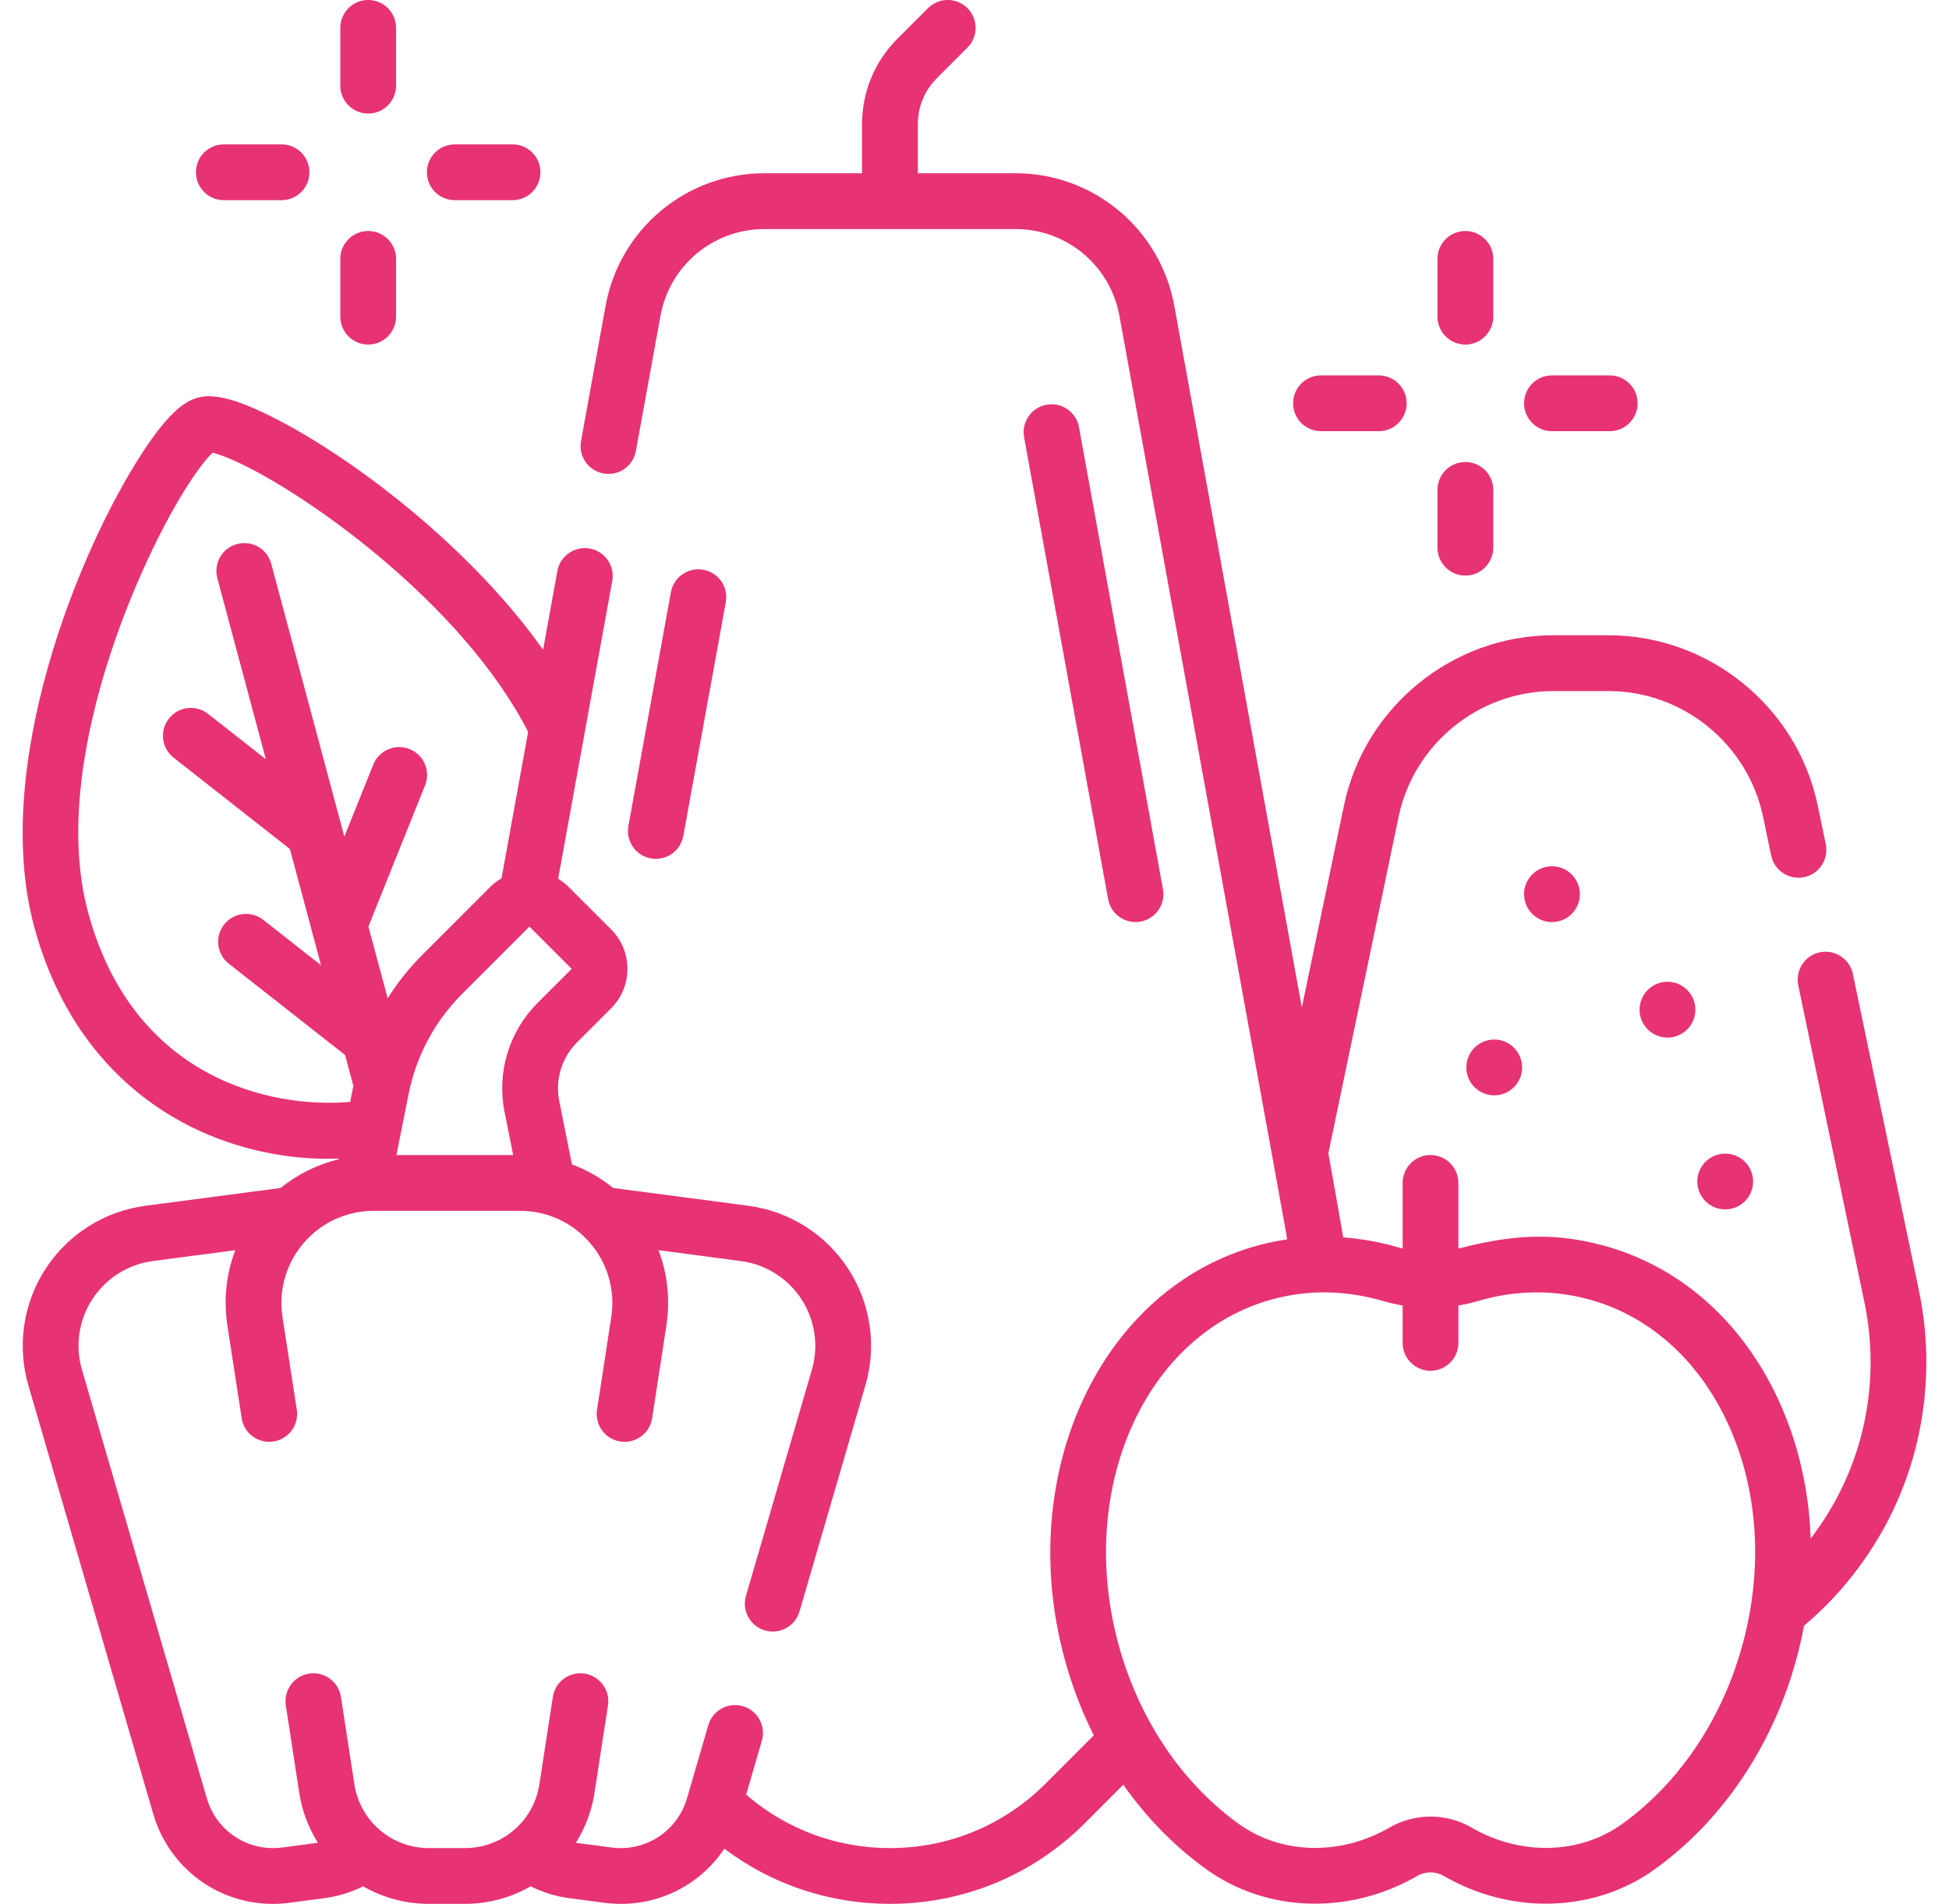
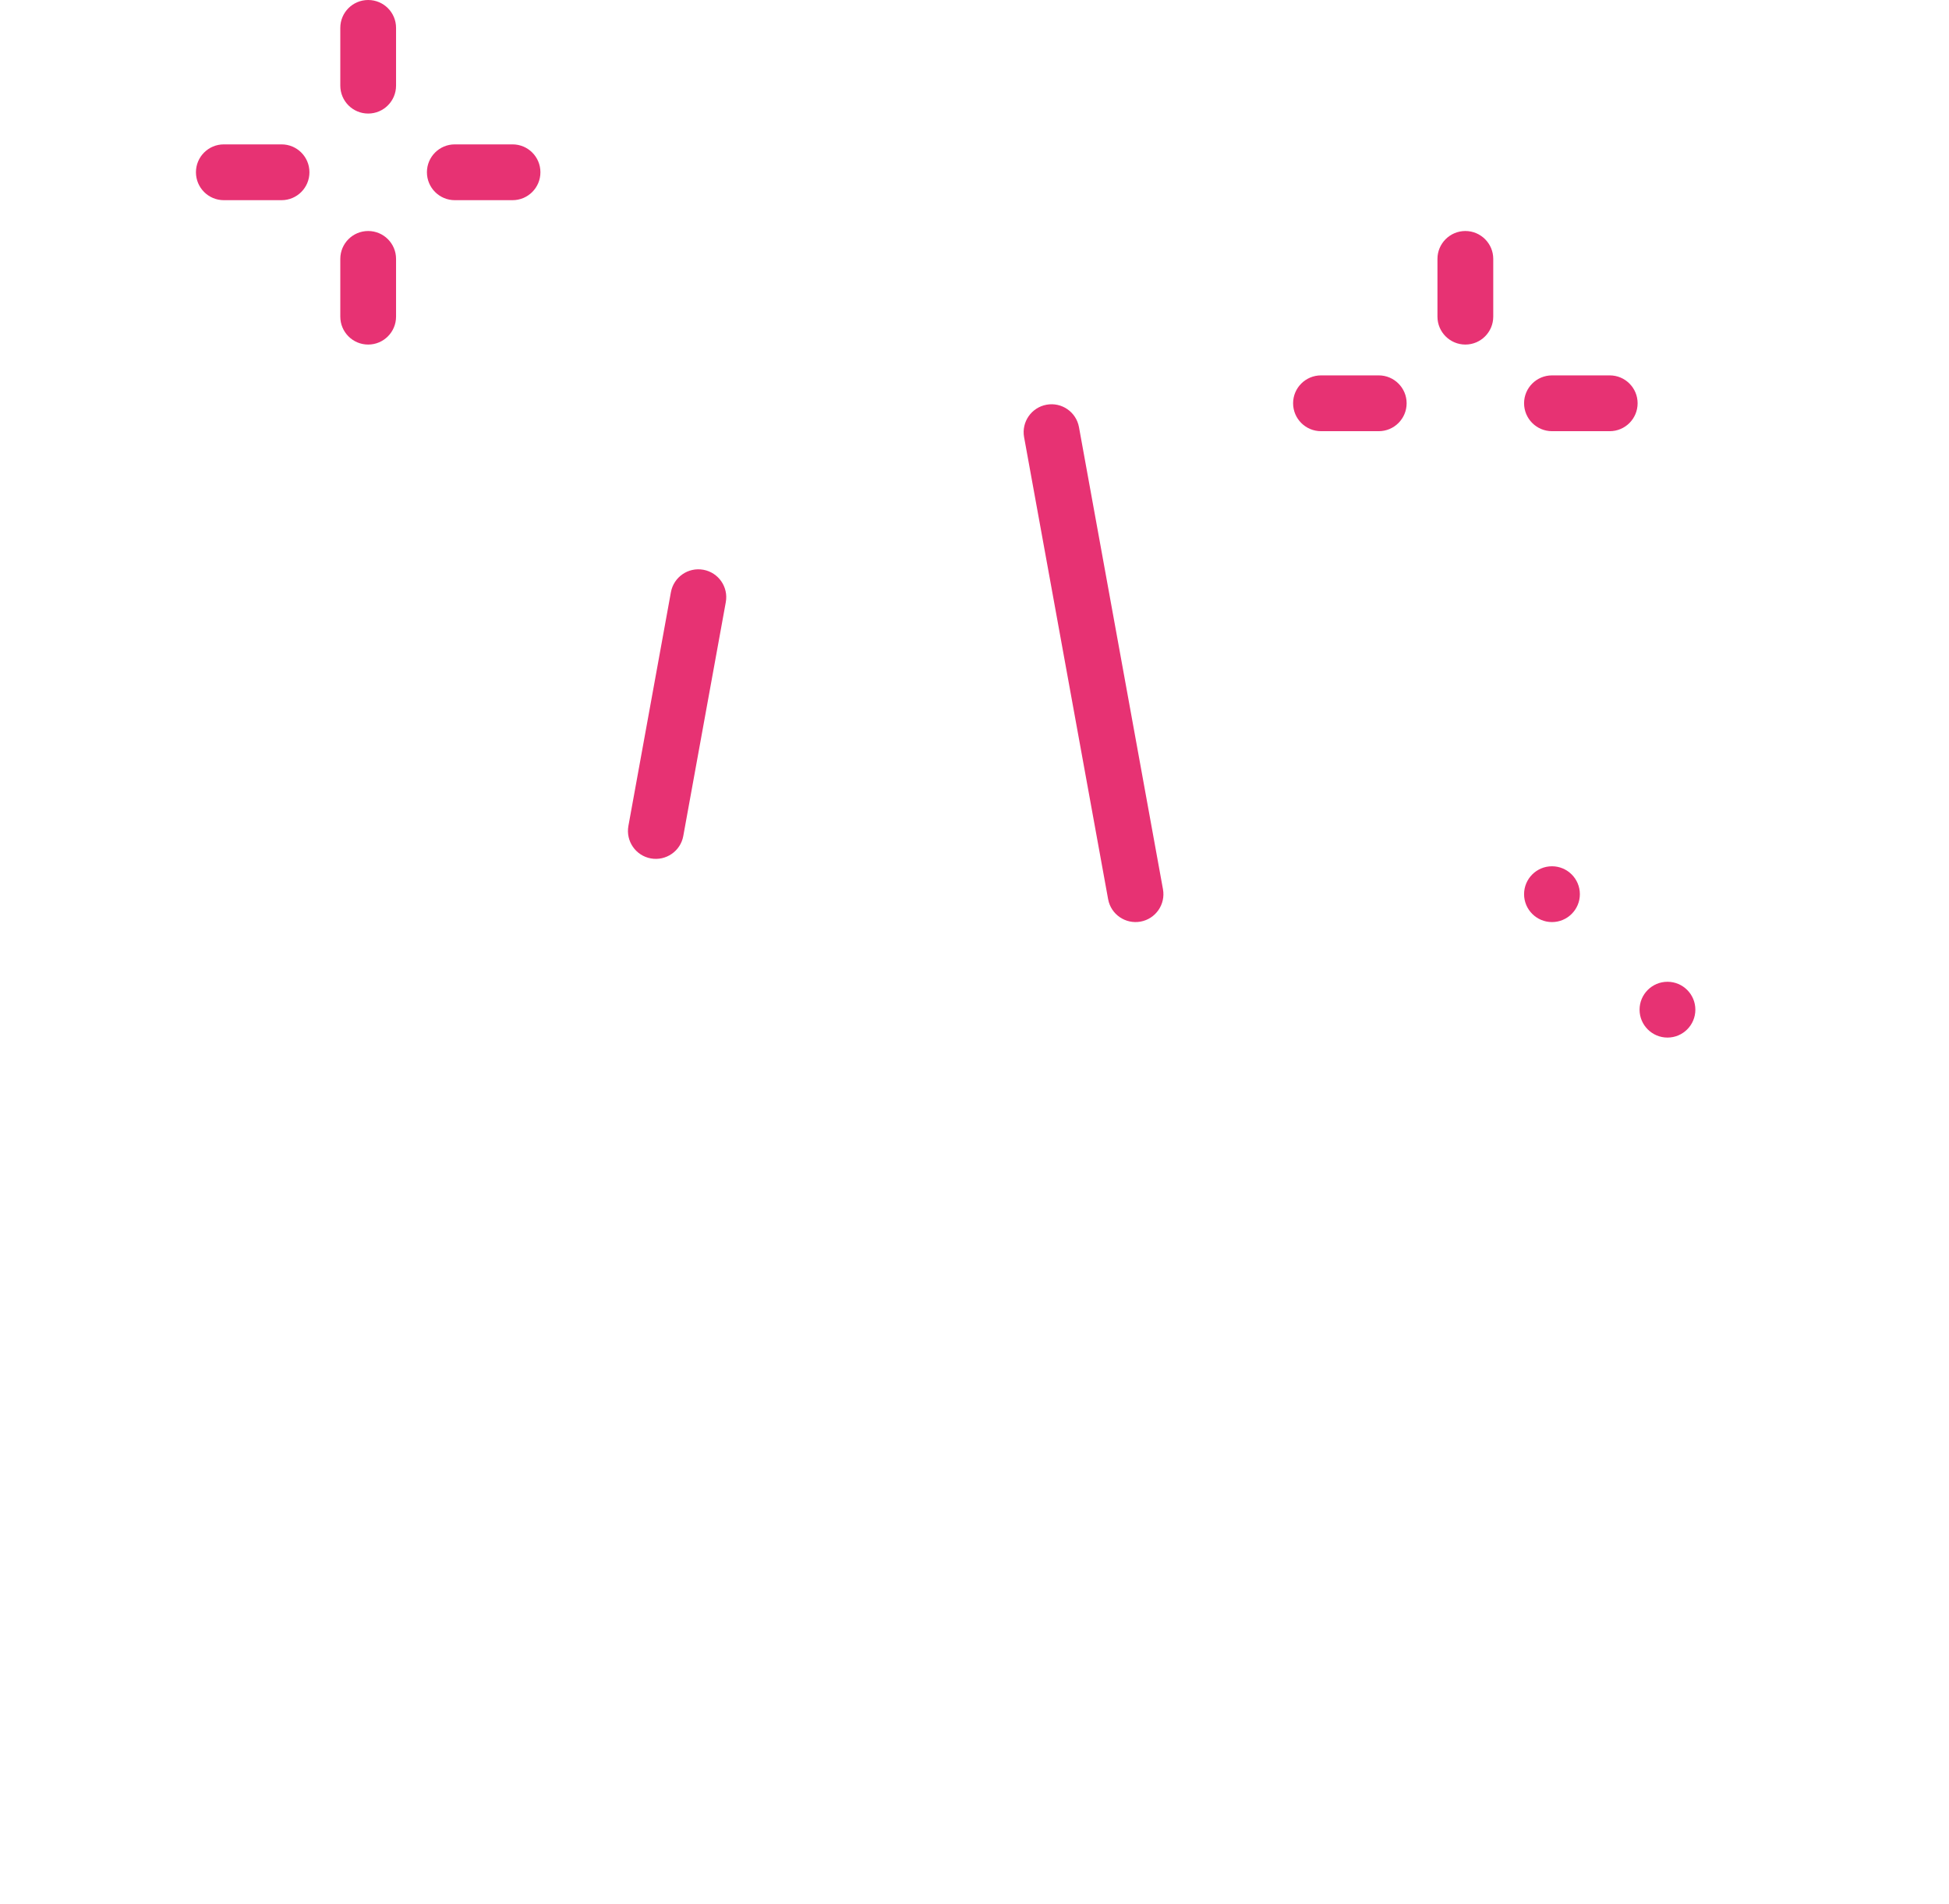
<svg xmlns="http://www.w3.org/2000/svg" width="43" height="42" viewBox="0 0 43 42" fill="none">
  <g clip-path="url(#clip0_211_1800)">
-     <path d="M34.241 20.341C34.58 20.341 34.856 20.065 34.856 19.726C34.856 19.386 34.58 19.11 34.241 19.11C33.901 19.11 33.625 19.386 33.625 19.726C33.625 20.065 33.901 20.341 34.241 20.341Z" fill="#E73273" />
+     <path d="M34.241 20.341C34.58 20.341 34.856 20.065 34.856 19.726C34.856 19.386 34.58 19.11 34.241 19.11C33.901 19.11 33.625 19.386 33.625 19.726C33.625 20.065 33.901 20.341 34.241 20.341" fill="#E73273" />
    <path d="M36.789 22.889C37.129 22.889 37.404 22.613 37.404 22.274C37.404 21.934 37.129 21.658 36.789 21.658C36.449 21.658 36.173 21.934 36.173 22.274C36.173 22.613 36.449 22.889 36.789 22.889Z" fill="#E73273" />
-     <path d="M32.967 24.163C33.306 24.163 33.582 23.887 33.582 23.548C33.582 23.208 33.306 22.932 32.967 22.932C32.627 22.932 32.351 23.208 32.351 23.548C32.351 23.887 32.627 24.163 32.967 24.163Z" fill="#E73273" />
-     <path d="M38.063 26.679C38.403 26.679 38.678 26.404 38.678 26.064C38.678 25.724 38.403 25.449 38.063 25.449C37.723 25.449 37.447 25.724 37.447 26.064C37.447 26.404 37.723 26.679 38.063 26.679Z" fill="#E73273" />
    <path d="M15.075 18.442L16.013 13.284C16.074 12.95 15.852 12.63 15.518 12.569C15.183 12.508 14.863 12.73 14.802 13.064L13.864 18.221C13.804 18.556 14.025 18.876 14.36 18.937C14.691 18.997 15.014 18.778 15.075 18.442Z" fill="#E73273" />
    <path d="M25.163 20.331C25.497 20.27 25.719 19.95 25.658 19.616L23.805 9.423C23.744 9.089 23.424 8.867 23.09 8.928C22.755 8.989 22.534 9.309 22.594 9.643L24.448 19.836C24.509 20.173 24.832 20.391 25.163 20.331Z" fill="#E73273" />
    <path d="M32.33 7.601C32.669 7.601 32.945 7.325 32.945 6.985V5.711C32.945 5.372 32.669 5.096 32.33 5.096C31.99 5.096 31.714 5.372 31.714 5.711V6.985C31.714 7.325 31.99 7.601 32.33 7.601Z" fill="#E73273" />
-     <path d="M32.33 12.697C32.669 12.697 32.945 12.421 32.945 12.081V10.807C32.945 10.467 32.669 10.192 32.33 10.192C31.99 10.192 31.714 10.467 31.714 10.807V12.081C31.714 12.421 31.99 12.697 32.33 12.697Z" fill="#E73273" />
    <path d="M34.241 9.512H35.515C35.855 9.512 36.13 9.236 36.13 8.896C36.13 8.557 35.855 8.281 35.515 8.281H34.241C33.901 8.281 33.625 8.557 33.625 8.896C33.625 9.236 33.901 9.512 34.241 9.512Z" fill="#E73273" />
    <path d="M29.145 9.512H30.419C30.758 9.512 31.034 9.236 31.034 8.896C31.034 8.557 30.758 8.281 30.419 8.281H29.145C28.805 8.281 28.529 8.557 28.529 8.896C28.529 9.236 28.805 9.512 29.145 9.512Z" fill="#E73273" />
    <path d="M8.123 2.505C8.463 2.505 8.738 2.229 8.738 1.889V0.615C8.738 0.275 8.463 0 8.123 0C7.783 0 7.508 0.275 7.508 0.615V1.889C7.508 2.229 7.783 2.505 8.123 2.505Z" fill="#E73273" />
    <path d="M8.123 7.601C8.463 7.601 8.738 7.325 8.738 6.985V5.711C8.738 5.372 8.463 5.096 8.123 5.096C7.783 5.096 7.508 5.372 7.508 5.711V6.985C7.508 7.325 7.783 7.601 8.123 7.601Z" fill="#E73273" />
    <path d="M10.034 4.416H11.308C11.648 4.416 11.923 4.14 11.923 3.8C11.923 3.46 11.648 3.185 11.308 3.185H10.034C9.694 3.185 9.419 3.46 9.419 3.8C9.419 4.14 9.694 4.416 10.034 4.416Z" fill="#E73273" />
    <path d="M4.938 4.416H6.212C6.552 4.416 6.827 4.14 6.827 3.8C6.827 3.46 6.552 3.185 6.212 3.185H4.938C4.598 3.185 4.323 3.46 4.323 3.8C4.323 4.14 4.598 4.416 4.938 4.416Z" fill="#E73273" />
-     <path d="M42.5 30.045C42.5 29.52 42.446 28.994 42.339 28.482L40.879 21.485C40.809 21.152 40.483 20.939 40.151 21.008C39.818 21.077 39.605 21.403 39.674 21.736L41.135 28.733C41.224 29.162 41.27 29.604 41.27 30.045C41.27 31.472 40.805 32.827 39.948 33.939C39.911 32.865 39.672 31.824 39.235 30.879C38.429 29.136 37.051 27.925 35.355 27.471C34.16 27.151 33.235 27.276 32.176 27.543V26.096C32.176 25.756 31.901 25.48 31.561 25.48C31.221 25.48 30.946 25.756 30.946 26.096V27.543C30.771 27.499 30.325 27.348 29.634 27.297C29.61 27.128 29.307 25.442 29.307 25.442L30.857 18.019C31.192 16.411 32.627 15.245 34.27 15.245H35.486C37.128 15.245 38.563 16.411 38.898 18.019L39.077 18.873C39.146 19.206 39.473 19.419 39.805 19.35C40.138 19.28 40.351 18.954 40.281 18.622L40.103 17.767C39.649 15.593 37.707 14.014 35.486 14.014H34.27C32.048 14.014 30.106 15.593 29.652 17.767L28.722 22.224L25.908 6.746C25.6 5.052 24.127 3.822 22.405 3.822H20.25V2.739C20.25 2.355 20.399 1.995 20.67 1.724L21.344 1.05C21.584 0.81 21.584 0.42 21.344 0.18C21.103 -0.06 20.714 -0.06 20.474 0.18L19.8 0.854C19.297 1.357 19.019 2.027 19.019 2.739V3.822H16.864C15.143 3.822 13.669 5.052 13.361 6.746L12.819 9.729C12.758 10.064 12.98 10.384 13.314 10.445C13.648 10.506 13.969 10.284 14.029 9.95L14.572 6.966C14.773 5.857 15.738 5.053 16.864 5.053H22.405C23.532 5.053 24.496 5.857 24.697 6.966C28.553 28.183 28.349 27.024 28.397 27.341C28.185 27.372 27.975 27.415 27.768 27.471C24.308 28.398 22.385 32.476 23.479 36.562C23.641 37.165 23.86 37.741 24.132 38.282L23.068 39.347C22.151 40.264 20.931 40.769 19.635 40.769C18.457 40.769 17.344 40.352 16.462 39.59L16.808 38.402C16.903 38.075 16.716 37.734 16.39 37.639C16.064 37.544 15.722 37.731 15.627 38.057L15.158 39.668C14.945 40.397 14.244 40.855 13.491 40.756L12.736 40.656C12.726 40.655 12.715 40.654 12.705 40.652C12.914 40.321 13.055 39.947 13.116 39.551L13.413 37.622C13.465 37.286 13.234 36.972 12.898 36.92C12.562 36.869 12.248 37.099 12.197 37.435L11.9 39.364C11.828 39.834 11.557 40.25 11.156 40.507C11.155 40.508 11.154 40.509 11.152 40.51C10.887 40.679 10.579 40.769 10.263 40.769H9.456C9.14 40.769 8.833 40.679 8.567 40.51C8.567 40.51 8.566 40.51 8.566 40.51C8.566 40.509 8.566 40.509 8.566 40.509C8.164 40.253 7.892 39.835 7.819 39.364L7.522 37.435C7.471 37.099 7.158 36.869 6.821 36.92C6.485 36.972 6.255 37.286 6.306 37.622L6.603 39.552C6.664 39.947 6.806 40.321 7.014 40.652C7.004 40.654 6.994 40.655 6.983 40.656L6.229 40.756C5.476 40.855 4.774 40.397 4.562 39.668L1.808 30.216C1.653 29.688 1.738 29.119 2.039 28.658C2.34 28.197 2.826 27.891 3.372 27.819L5.191 27.579C4.993 28.099 4.929 28.669 5.017 29.242L5.332 31.285C5.383 31.622 5.699 31.851 6.033 31.8C6.369 31.748 6.599 31.434 6.548 31.098L6.233 29.055C6.042 27.812 7.007 26.711 8.245 26.711H11.475C12.713 26.711 13.677 27.812 13.486 29.055L13.172 31.098C13.12 31.434 13.35 31.748 13.686 31.8C14.021 31.851 14.336 31.622 14.388 31.285L14.702 29.242C14.79 28.669 14.726 28.099 14.528 27.579L16.347 27.819C16.893 27.891 17.379 28.197 17.681 28.658C17.982 29.119 18.066 29.688 17.912 30.216L16.458 35.205C16.363 35.532 16.55 35.873 16.877 35.968C17.203 36.063 17.544 35.876 17.639 35.549L19.093 30.561C19.348 29.687 19.209 28.748 18.711 27.986C18.213 27.223 17.41 26.718 16.508 26.599L13.528 26.207C13.254 25.984 12.946 25.809 12.618 25.687L12.339 24.291C12.244 23.819 12.391 23.334 12.732 22.994L13.483 22.243C13.715 22.01 13.843 21.701 13.843 21.373C13.843 21.044 13.715 20.735 13.483 20.502L12.551 19.571C12.478 19.498 12.398 19.436 12.314 19.386L13.508 12.816C13.569 12.482 13.347 12.162 13.013 12.101C12.679 12.04 12.358 12.262 12.297 12.596L11.982 14.333C10.232 11.866 7.363 9.793 5.663 9.035C4.905 8.697 4.571 8.717 4.365 8.773C4.123 8.837 3.767 9.031 3.156 9.964C1.726 12.145 -0.191 16.913 0.75 20.427C1.416 22.911 2.904 24.157 4.036 24.765C5.01 25.288 6.132 25.563 7.235 25.563C7.316 25.563 7.396 25.562 7.475 25.559L7.473 25.573C7.006 25.687 6.567 25.902 6.191 26.207L3.212 26.599C2.309 26.718 1.506 27.223 1.008 27.986C0.511 28.748 0.372 29.687 0.626 30.561L3.38 40.012C3.729 41.209 4.806 42 6.02 42C6.142 42 6.265 41.992 6.389 41.975L7.144 41.876C7.448 41.836 7.739 41.747 8.012 41.612C8.45 41.865 8.947 41.999 9.457 41.999H10.263C10.772 41.999 11.269 41.865 11.708 41.612C11.98 41.747 12.271 41.836 12.575 41.876L13.33 41.975C14.4 42.117 15.412 41.635 15.981 40.782C17.029 41.572 18.299 41.999 19.635 41.999C21.26 41.999 22.788 41.366 23.938 40.217L24.783 39.371C25.292 40.095 25.907 40.726 26.607 41.231C27.938 42.192 29.768 42.252 31.271 41.382C31.448 41.279 31.674 41.279 31.851 41.382C33.358 42.254 35.188 42.19 36.516 41.231C38.016 40.147 39.127 38.489 39.643 36.562C39.705 36.33 39.758 36.097 39.801 35.864C39.962 35.728 40.118 35.584 40.268 35.435C41.707 33.995 42.5 32.081 42.5 30.045ZM12.613 21.373L11.862 22.123C11.23 22.755 10.957 23.656 11.132 24.532L11.322 25.48H8.746L9.016 24.129C9.179 23.315 9.576 22.546 10.194 21.928L11.681 20.441H11.681L12.613 21.373ZM1.939 20.109C1.07 16.867 3.077 12.329 4.185 10.639C4.442 10.247 4.608 10.065 4.691 9.986C4.772 10.006 4.921 10.052 5.162 10.159C6.738 10.861 10.206 13.316 11.652 16.146L11.065 19.376C10.974 19.429 10.889 19.494 10.811 19.571L9.324 21.058C9.029 21.353 8.771 21.676 8.553 22.023L8.128 20.439L9.378 17.325C9.505 17.009 9.352 16.651 9.036 16.525C8.721 16.398 8.363 16.551 8.236 16.866L7.597 18.457L5.984 12.437C5.896 12.108 5.559 11.913 5.231 12.002C4.902 12.089 4.708 12.427 4.795 12.755L5.865 16.748L4.59 15.748C4.323 15.538 3.936 15.584 3.727 15.852C3.517 16.119 3.563 16.506 3.831 16.715L6.396 18.729L7.083 21.293L5.808 20.292C5.541 20.082 5.154 20.129 4.944 20.396C4.735 20.664 4.781 21.05 5.049 21.26L7.614 23.274L7.796 23.954L7.726 24.308C5.948 24.462 2.921 23.773 1.939 20.109ZM35.795 40.233C34.857 40.911 33.551 40.944 32.467 40.317C32.193 40.158 31.88 40.074 31.561 40.074C31.243 40.074 30.929 40.158 30.655 40.317C29.571 40.944 28.265 40.911 27.327 40.233C26.016 39.286 25.097 37.845 24.668 36.243C23.749 32.813 25.282 29.41 28.086 28.659C28.844 28.456 29.664 28.452 30.512 28.7C30.655 28.742 30.8 28.775 30.946 28.799V29.624C30.946 29.963 31.221 30.239 31.561 30.239C31.901 30.239 32.176 29.963 32.176 29.624V28.799C32.322 28.775 32.467 28.742 32.611 28.7C33.429 28.461 34.245 28.447 35.036 28.659C36.374 29.018 37.468 29.989 38.118 31.395C38.817 32.907 38.884 34.642 38.455 36.243C38.011 37.898 37.067 39.315 35.795 40.233Z" fill="#E73273" />
  </g>
  <defs>
    <clipPath id="clip0_211_1800">
      <rect width="42" height="42" fill="white" transform="translate(0.5)" />
    </clipPath>
  </defs>
</svg>